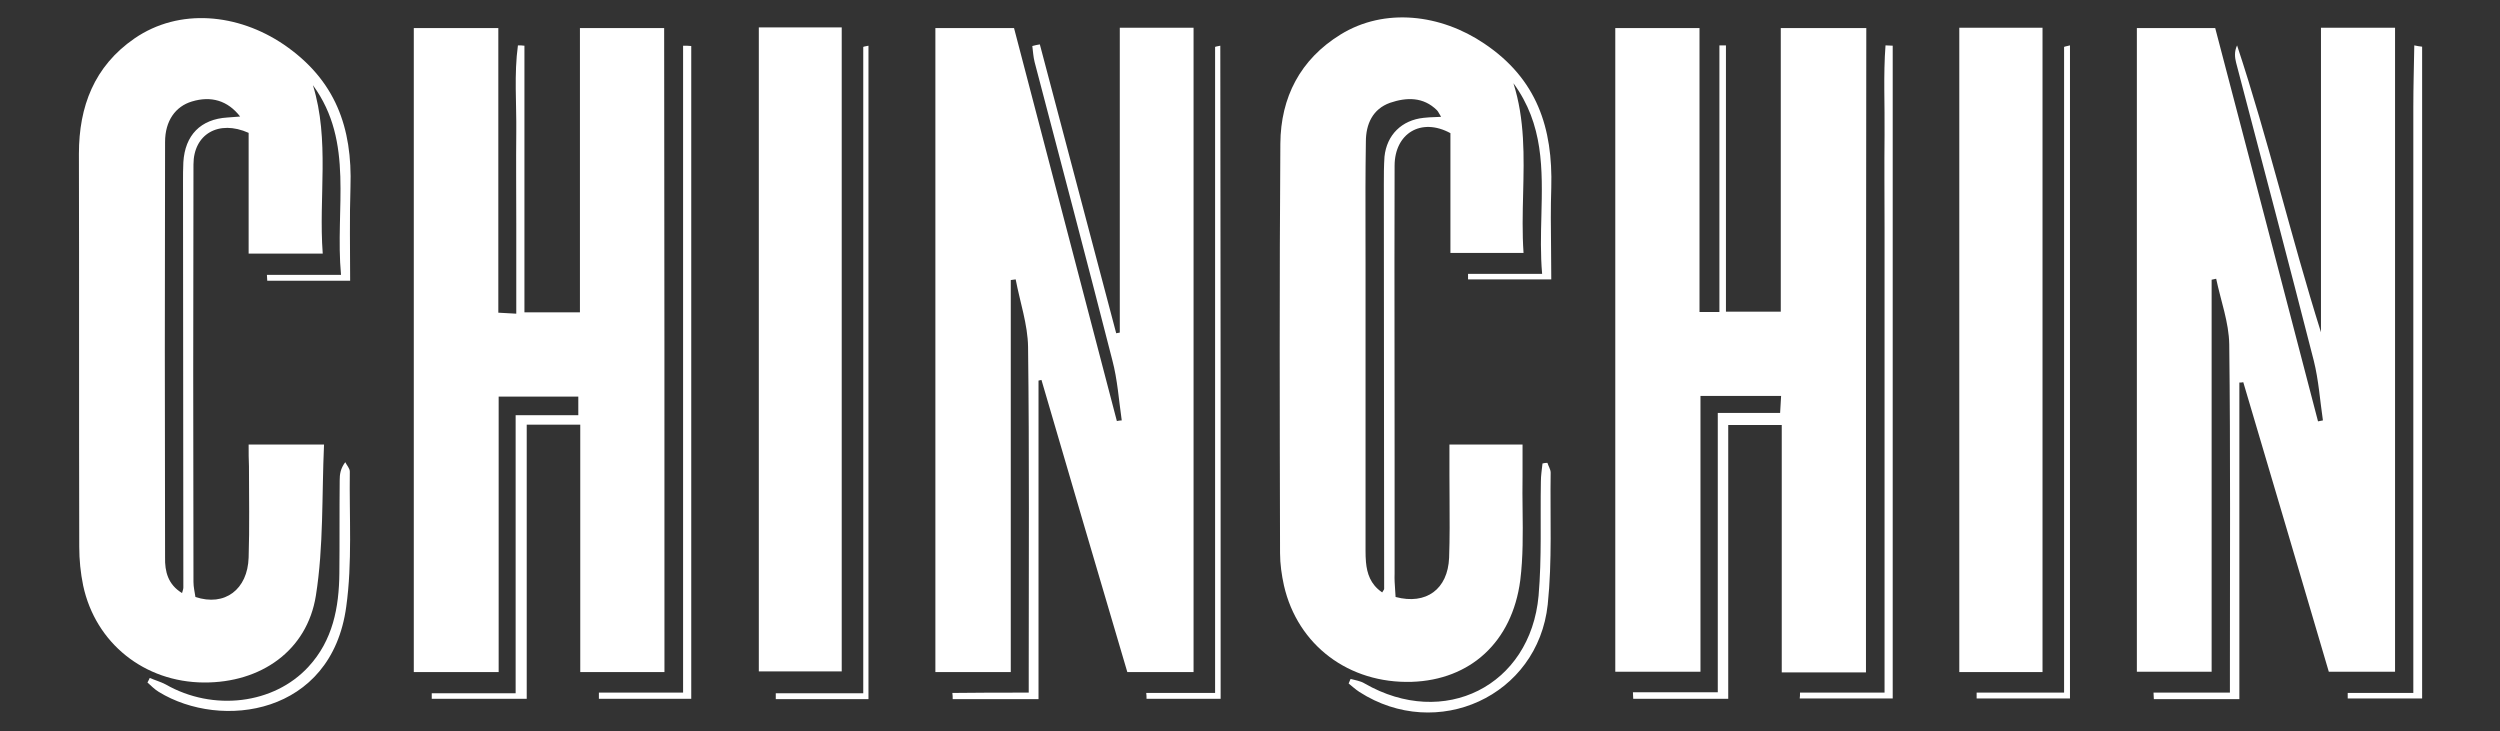
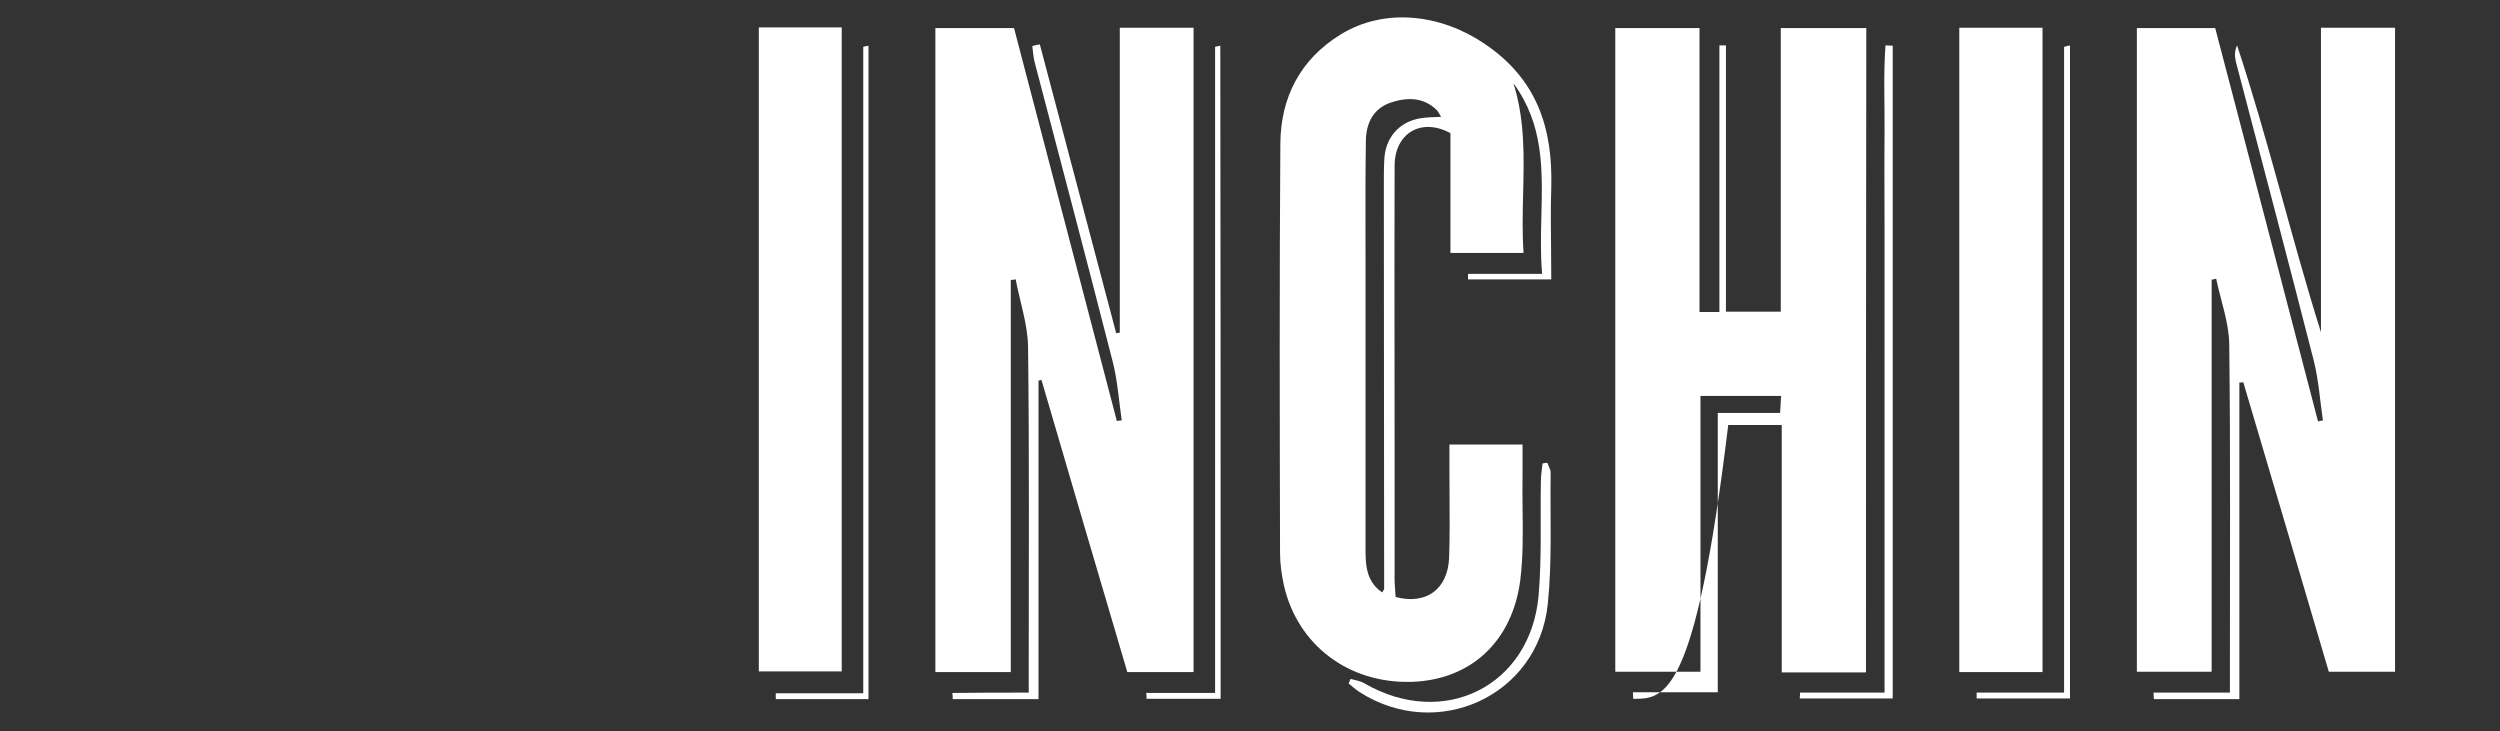
<svg xmlns="http://www.w3.org/2000/svg" width="106" height="31" viewBox="0 0 106 31" fill="none">
  <rect x="0" y="0" width="106" height="31" fill="#333333" stroke="none" />
  <path d="M94.949 16.22C94.949 20.676 94.949 25.146 94.949 29.644C93.69 29.644 92.513 29.644 91.323 29.644C91.323 29.547 91.309 29.464 91.309 29.367C92.361 29.367 93.413 29.367 94.548 29.367C94.548 28.952 94.548 28.73 94.548 28.509C94.548 23.873 94.575 19.236 94.52 14.6C94.506 13.673 94.16 12.746 93.966 11.819C93.897 11.832 93.842 11.846 93.773 11.86C93.773 17.382 93.773 22.904 93.773 28.481C92.707 28.481 91.683 28.481 90.603 28.481C90.603 19.416 90.603 10.324 90.603 1.19C91.669 1.19 92.749 1.19 93.925 1.19C95.378 6.726 96.831 12.289 98.284 17.866C98.353 17.852 98.423 17.839 98.492 17.825C98.367 16.981 98.312 16.123 98.104 15.292C97.025 11.071 95.918 6.878 94.811 2.657C94.755 2.436 94.728 2.187 94.852 1.924C96.181 5.937 97.136 10.047 98.409 14.088C98.409 9.798 98.409 5.508 98.409 1.176C99.488 1.176 100.485 1.176 101.55 1.176C101.55 10.269 101.55 19.347 101.55 28.481C100.637 28.481 99.724 28.481 98.741 28.481C97.537 24.398 96.333 20.302 95.115 16.206C95.06 16.22 95.004 16.22 94.949 16.22Z" fill="white" />
  <path d="M43.618 29.367C43.618 28.91 43.618 28.661 43.618 28.412C43.618 23.845 43.646 19.278 43.59 14.711C43.577 13.756 43.245 12.801 43.065 11.846C42.995 11.86 42.926 11.86 42.857 11.874C42.857 17.41 42.857 22.931 42.857 28.495C41.75 28.495 40.726 28.495 39.66 28.495C39.66 19.389 39.66 10.324 39.66 1.19C40.74 1.19 41.833 1.19 42.995 1.19C44.449 6.74 45.902 12.289 47.355 17.852C47.424 17.839 47.493 17.825 47.562 17.825C47.438 16.967 47.382 16.095 47.161 15.265C46.082 11.044 44.974 6.85 43.867 2.629C43.812 2.408 43.798 2.173 43.77 1.951C43.881 1.924 43.978 1.896 44.089 1.882C45.168 5.965 46.248 10.047 47.327 14.13C47.382 14.116 47.424 14.116 47.479 14.102C47.479 9.812 47.479 5.508 47.479 1.176C48.545 1.176 49.555 1.176 50.607 1.176C50.607 10.269 50.607 19.361 50.607 28.495C49.68 28.495 48.766 28.495 47.798 28.495C46.58 24.371 45.362 20.233 44.158 16.109C44.116 16.123 44.075 16.123 44.033 16.137C44.033 20.62 44.033 25.104 44.033 29.644C42.788 29.644 41.584 29.644 40.394 29.644C40.394 29.561 40.394 29.464 40.38 29.381C41.432 29.367 42.469 29.367 43.618 29.367Z" fill="white" />
-   <path d="M79.117 28.509C77.913 28.509 76.764 28.509 75.546 28.509C75.546 25.008 75.546 21.534 75.546 18.019C74.771 18.019 74.066 18.019 73.277 18.019C73.277 21.88 73.277 25.741 73.277 29.63C71.879 29.63 70.564 29.63 69.249 29.63C69.249 29.533 69.236 29.45 69.236 29.353C70.412 29.353 71.588 29.353 72.834 29.353C72.834 25.326 72.834 21.465 72.834 17.507C73.747 17.507 74.591 17.507 75.477 17.507C75.491 17.23 75.505 17.022 75.519 16.787C74.384 16.787 73.277 16.787 72.1 16.787C72.1 20.662 72.1 24.537 72.1 28.481C70.855 28.481 69.692 28.481 68.488 28.481C68.488 19.389 68.488 10.324 68.488 1.19C69.651 1.19 70.813 1.19 72.059 1.19C72.059 5.204 72.059 9.203 72.059 13.23C72.349 13.23 72.543 13.23 72.903 13.23C72.903 9.452 72.903 5.688 72.903 1.924C73 1.924 73.083 1.924 73.18 1.924C73.18 5.674 73.18 9.411 73.18 13.216C73.996 13.216 74.702 13.216 75.505 13.216C75.505 9.231 75.505 5.231 75.505 1.19C76.764 1.19 77.927 1.19 79.131 1.19C79.117 10.283 79.117 19.347 79.117 28.509Z" fill="white" />
-   <path d="M28.173 28.495C26.969 28.495 25.821 28.495 24.603 28.495C24.603 24.98 24.603 21.506 24.603 18.005C23.814 18.005 23.122 18.005 22.333 18.005C22.333 21.894 22.333 25.755 22.333 29.63C20.949 29.63 19.621 29.63 18.306 29.63C18.306 29.547 18.306 29.478 18.306 29.395C19.469 29.395 20.631 29.395 21.863 29.395C21.863 25.409 21.863 21.548 21.863 17.604C22.776 17.604 23.607 17.604 24.52 17.604C24.52 17.299 24.52 17.064 24.52 16.815C23.413 16.815 22.32 16.815 21.143 16.815C21.143 20.717 21.143 24.592 21.143 28.495C19.911 28.495 18.749 28.495 17.545 28.495C17.545 19.389 17.545 10.31 17.545 1.19C18.735 1.19 19.898 1.19 21.129 1.19C21.129 5.217 21.129 9.217 21.129 13.258C21.406 13.272 21.6 13.286 21.89 13.3C21.89 11.999 21.89 10.739 21.89 9.48C21.89 8.193 21.877 6.892 21.89 5.605C21.904 4.387 21.794 3.142 21.96 1.924C22.056 1.924 22.14 1.924 22.236 1.938C22.236 5.688 22.236 9.438 22.236 13.244C23.067 13.244 23.786 13.244 24.589 13.244C24.589 9.231 24.589 5.231 24.589 1.19C25.807 1.19 26.956 1.19 28.16 1.19C28.174 10.255 28.173 19.347 28.173 28.495Z" fill="white" />
+   <path d="M79.117 28.509C77.913 28.509 76.764 28.509 75.546 28.509C75.546 25.008 75.546 21.534 75.546 18.019C74.771 18.019 74.066 18.019 73.277 18.019C71.879 29.63 70.564 29.63 69.249 29.63C69.249 29.533 69.236 29.45 69.236 29.353C70.412 29.353 71.588 29.353 72.834 29.353C72.834 25.326 72.834 21.465 72.834 17.507C73.747 17.507 74.591 17.507 75.477 17.507C75.491 17.23 75.505 17.022 75.519 16.787C74.384 16.787 73.277 16.787 72.1 16.787C72.1 20.662 72.1 24.537 72.1 28.481C70.855 28.481 69.692 28.481 68.488 28.481C68.488 19.389 68.488 10.324 68.488 1.19C69.651 1.19 70.813 1.19 72.059 1.19C72.059 5.204 72.059 9.203 72.059 13.23C72.349 13.23 72.543 13.23 72.903 13.23C72.903 9.452 72.903 5.688 72.903 1.924C73 1.924 73.083 1.924 73.18 1.924C73.18 5.674 73.18 9.411 73.18 13.216C73.996 13.216 74.702 13.216 75.505 13.216C75.505 9.231 75.505 5.231 75.505 1.19C76.764 1.19 77.927 1.19 79.131 1.19C79.117 10.283 79.117 19.347 79.117 28.509Z" fill="white" />
  <path d="M32.174 1.163C33.35 1.163 34.499 1.163 35.689 1.163C35.689 10.269 35.689 19.334 35.689 28.467C34.54 28.467 33.378 28.467 32.174 28.467C32.174 19.403 32.174 10.324 32.174 1.163Z" fill="white" />
  <path d="M86.603 28.495C85.413 28.495 84.264 28.495 83.074 28.495C83.074 19.389 83.074 10.31 83.074 1.176C84.237 1.176 85.399 1.176 86.603 1.176C86.603 10.283 86.603 19.347 86.603 28.495Z" fill="white" />
-   <path d="M25.393 29.367C26.541 29.367 27.704 29.367 28.963 29.367C28.963 26.973 28.963 24.689 28.963 22.392C28.963 20.108 28.963 17.825 28.963 15.541C28.963 13.23 28.963 10.933 28.963 8.622C28.963 6.394 28.963 4.166 28.963 1.938C29.074 1.938 29.198 1.938 29.309 1.951C29.309 11.168 29.309 20.371 29.309 29.63C28.022 29.63 26.707 29.63 25.393 29.63C25.393 29.547 25.393 29.464 25.393 29.367Z" fill="white" />
  <path d="M76.32 29.367C77.469 29.367 78.632 29.367 79.905 29.367C79.905 27.969 79.905 26.668 79.905 25.367C79.905 24.052 79.905 22.738 79.905 21.423C79.905 20.108 79.905 18.794 79.905 17.479C79.905 16.192 79.905 14.891 79.905 13.604C79.905 12.289 79.905 10.974 79.905 9.66C79.905 8.345 79.891 7.03 79.905 5.716C79.919 4.456 79.85 3.183 79.946 1.924C80.043 1.924 80.154 1.937 80.251 1.937C80.251 11.154 80.251 20.371 80.251 29.616C78.95 29.616 77.635 29.616 76.307 29.616C76.32 29.547 76.32 29.464 76.32 29.367Z" fill="white" />
  <path d="M36.823 29.644C35.467 29.644 34.18 29.644 32.893 29.644C32.893 29.561 32.893 29.478 32.893 29.395C34.069 29.395 35.231 29.395 36.602 29.395C36.602 20.15 36.602 11.071 36.602 1.993C36.602 1.979 36.684 1.965 36.823 1.938C36.823 11.182 36.823 20.413 36.823 29.644Z" fill="white" />
  <path d="M87.767 1.924C87.767 11.196 87.767 20.427 87.767 29.616C86.424 29.616 85.109 29.616 83.809 29.616C83.809 29.533 83.809 29.45 83.809 29.367C84.971 29.367 86.147 29.367 87.517 29.367C87.517 20.15 87.517 11.071 87.517 1.993C87.517 1.979 87.6 1.965 87.767 1.924Z" fill="white" />
-   <path d="M102.698 1.979C102.698 11.182 102.698 20.399 102.698 29.616C101.633 29.616 100.581 29.616 99.543 29.616C99.543 29.533 99.543 29.464 99.543 29.381C100.429 29.381 101.328 29.381 102.325 29.381C102.325 28.357 102.325 27.443 102.325 26.544C102.325 25.616 102.325 24.703 102.325 23.776C102.325 22.876 102.325 21.977 102.325 21.077C102.325 20.15 102.325 19.236 102.325 18.309C102.325 17.382 102.325 16.469 102.325 15.541C102.325 14.614 102.325 13.701 102.325 12.774C102.325 11.846 102.325 10.933 102.325 10.006C102.325 9.106 102.325 8.207 102.325 7.307C102.325 6.38 102.325 5.466 102.325 4.539C102.325 3.667 102.352 2.795 102.366 1.924C102.477 1.951 102.588 1.965 102.698 1.979Z" fill="white" />
  <path d="M51.755 29.63C50.662 29.63 49.638 29.63 48.613 29.63C48.613 29.547 48.613 29.464 48.6 29.381C49.513 29.381 50.413 29.381 51.52 29.381C51.52 20.15 51.52 11.071 51.52 1.993C51.52 1.979 51.603 1.965 51.741 1.938C51.755 11.182 51.755 20.413 51.755 29.63Z" fill="white" />
  <path d="M65.61 19.624C65.651 19.762 65.748 19.901 65.748 20.039C65.72 21.907 65.817 23.79 65.624 25.63C65.208 29.519 60.932 31.457 57.638 29.339C57.472 29.229 57.334 29.104 57.182 28.979C57.209 28.91 57.237 28.855 57.265 28.786C57.458 28.841 57.68 28.869 57.86 28.979C61.223 30.917 64.89 29.09 65.236 25.257C65.374 23.651 65.305 22.032 65.333 20.427C65.333 20.164 65.374 19.915 65.402 19.652C65.457 19.638 65.527 19.624 65.61 19.624Z" fill="white" />
-   <path d="M6.349 28.744C6.57 28.841 6.819 28.91 7.027 29.021C9.034 30.17 11.608 29.865 13.075 28.274C14.113 27.153 14.376 25.755 14.389 24.302C14.403 22.987 14.389 21.672 14.403 20.358C14.403 20.122 14.431 19.873 14.639 19.596C14.708 19.735 14.832 19.859 14.832 19.998C14.805 21.908 14.943 23.845 14.68 25.727C14.057 30.322 9.38 30.959 6.736 29.339C6.556 29.229 6.404 29.076 6.252 28.938C6.28 28.883 6.321 28.813 6.349 28.744Z" fill="white" />
  <path fill-rule="evenodd" clip-rule="evenodd" d="M61.442 23.651C61.387 24.98 60.474 25.658 59.173 25.312C59.168 25.2 59.16 25.091 59.152 24.983C59.137 24.77 59.122 24.559 59.131 24.329V19.347C59.131 17.977 59.13 16.608 59.128 15.239C59.125 12.504 59.122 9.77 59.131 7.03C59.131 5.66 60.252 4.968 61.498 5.646V10.725H64.598C64.54 9.882 64.561 9.043 64.581 8.208C64.619 6.63 64.657 5.067 64.169 3.529C65.452 5.272 65.404 7.182 65.355 9.15C65.334 9.963 65.314 10.786 65.386 11.611H62.245V11.846H65.774C65.774 11.406 65.769 10.969 65.765 10.534C65.755 9.67 65.746 8.814 65.774 7.958C65.843 5.439 65.179 3.349 62.923 1.841C61.096 0.609 58.716 0.304 56.834 1.467C55.132 2.519 54.301 4.124 54.287 6.089C54.246 11.888 54.26 17.673 54.274 23.457C54.274 23.914 54.343 24.385 54.44 24.828C55.021 27.36 57.194 28.993 59.865 28.91C62.328 28.827 64.113 27.236 64.459 24.606C64.581 23.622 64.57 22.625 64.558 21.625C64.553 21.148 64.547 20.669 64.556 20.192V18.849H61.456V20.122C61.456 20.458 61.458 20.794 61.461 21.131C61.466 21.971 61.472 22.811 61.442 23.651ZM58.656 25.036C58.641 25.057 58.623 25.082 58.605 25.118C58.605 25.118 58.605 25.118 58.605 25.118C58.605 25.118 58.605 25.118 58.605 25.118C58.596 25.112 58.587 25.106 58.578 25.099C58.111 24.771 57.961 24.32 57.917 23.833C57.903 23.679 57.899 23.521 57.899 23.361V11.265C57.899 10.825 57.898 10.387 57.897 9.948C57.894 8.634 57.892 7.324 57.913 6.006C57.913 5.259 58.203 4.622 58.937 4.359C59.629 4.124 60.348 4.096 60.93 4.678C60.961 4.709 60.984 4.75 61.013 4.802C61.035 4.842 61.06 4.887 61.096 4.941C61.093 4.941 61.091 4.941 61.089 4.941C61.091 4.945 61.094 4.95 61.096 4.954C61.012 4.958 60.933 4.961 60.859 4.964C60.677 4.971 60.52 4.976 60.363 4.996C59.436 5.093 58.799 5.716 58.702 6.643C58.675 7.03 58.675 7.432 58.675 7.819C58.675 10.677 58.678 13.535 58.681 16.393C58.685 19.25 58.688 22.108 58.688 24.966C58.688 24.99 58.675 25.009 58.656 25.036Z" fill="white" />
-   <path d="M10.542 18.849C11.608 18.849 12.576 18.849 13.739 18.849C13.642 21.008 13.725 23.167 13.393 25.257C13.019 27.596 11.054 28.952 8.646 28.938C6.127 28.924 4.051 27.277 3.526 24.828C3.415 24.288 3.36 23.734 3.36 23.181C3.346 17.631 3.36 12.068 3.346 6.518C3.346 4.512 3.996 2.809 5.698 1.633C7.608 0.318 10.099 0.581 12.023 1.882C14.237 3.391 14.943 5.425 14.86 7.93C14.818 9.245 14.846 10.546 14.846 11.902C13.642 11.902 12.48 11.902 11.331 11.902C11.331 11.819 11.317 11.736 11.317 11.653C12.327 11.653 13.324 11.653 14.459 11.653C14.196 8.829 15.04 6.034 13.268 3.612C13.988 5.951 13.504 8.345 13.684 10.753C12.618 10.753 11.622 10.753 10.542 10.753C10.542 9.023 10.542 7.307 10.542 5.633C9.269 5.065 8.203 5.688 8.203 6.975C8.189 12.871 8.189 18.78 8.203 24.675C8.203 24.897 8.259 25.118 8.286 25.312C9.532 25.727 10.501 24.994 10.542 23.637C10.584 22.35 10.556 21.049 10.556 19.762C10.542 19.486 10.542 19.209 10.542 18.849ZM7.719 25.146C7.747 25.035 7.774 24.98 7.774 24.911C7.774 19.181 7.76 13.438 7.76 7.709C7.76 7.432 7.76 7.155 7.774 6.878C7.843 5.73 8.508 5.051 9.643 4.982C9.809 4.968 9.975 4.955 10.182 4.941C9.656 4.263 8.951 4.055 8.134 4.304C7.442 4.512 6.999 5.121 6.999 6.02C6.985 11.888 6.985 17.77 6.999 23.637C6.985 24.233 7.124 24.786 7.719 25.146Z" fill="white" />
</svg>